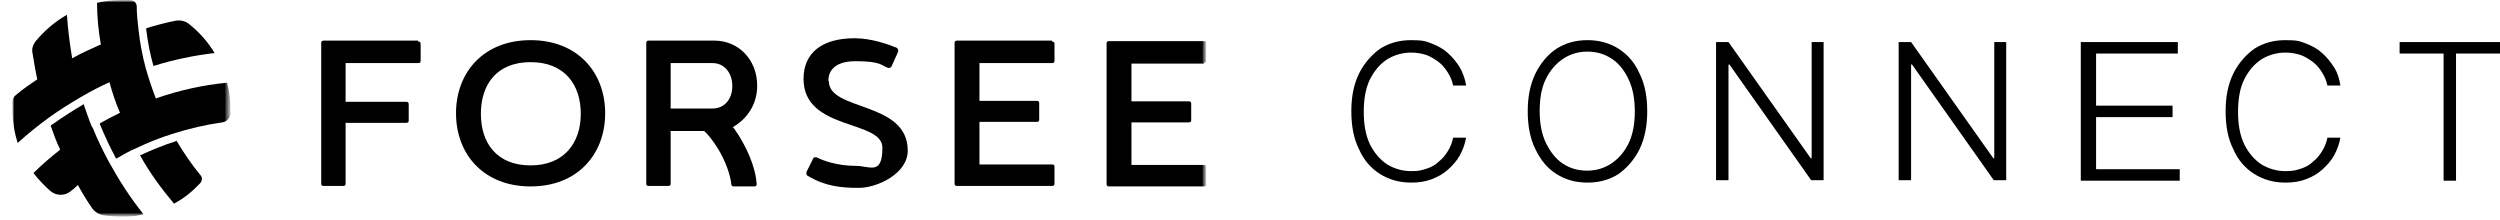
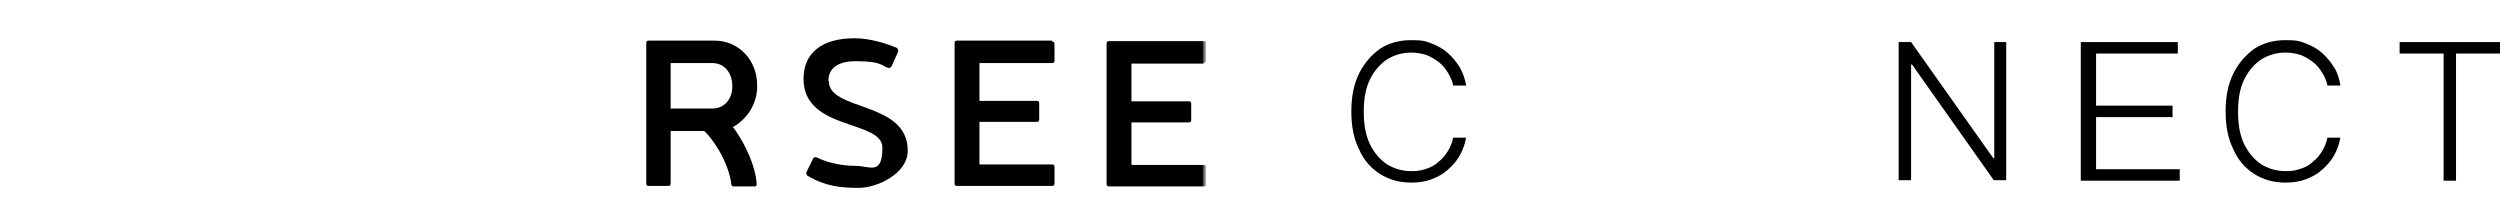
<svg xmlns="http://www.w3.org/2000/svg" id="_レイヤー_1" data-name="レイヤー_1" version="1.1" viewBox="0 0 523 46">
  <defs>
    <style>
      .st0 {
        fill: none;
      }

      .st1 {
        mask: url(#mask);
      }

      .st2 {
        mask: url(#mask-2);
      }

      .st3 {
        mask: url(#mask-3);
      }

      .st4 {
        mask: url(#mask-1);
      }

      .st5 {
        fill: #fff;
      }

      .st6 {
        clip-path: url(#clippath);
      }
    </style>
    <clipPath id="clippath">
      <rect class="st0" width="252.4" height="45.4" />
    </clipPath>
    <mask id="mask" x="0" y="0" width="252.4" height="45.4" maskUnits="userSpaceOnUse">
      <g id="mask0_75_5">
        <path class="st5" d="M252.4,0H0v45.4h252.4V0Z" />
      </g>
    </mask>
    <mask id="mask-1" x="0" y="0" width="252.4" height="45.4" maskUnits="userSpaceOnUse">
      <g id="mask1_75_5">
        <path class="st5" d="M252.4,0H0v45.4h252.4V0Z" />
      </g>
    </mask>
    <mask id="mask-2" x="2.5" y="0" width="45.6" height="45.4" maskUnits="userSpaceOnUse">
      <g id="mask2_75_5">
        <path class="st5" d="M48.2,0H2.5v45.4h45.6V0Z" />
      </g>
    </mask>
    <mask id="mask-3" x="2.5" y="0" width="45.6" height="45.4" maskUnits="userSpaceOnUse">
      <g id="mask3_75_5">
-         <path class="st5" d="M48.2,0H2.5v45.4h45.6V0Z" />
-       </g>
+         </g>
    </mask>
  </defs>
  <g class="st6">
    <g>
      <g class="st1">
        <g class="st4">
          <g>
-             <path d="M111,8.4c-9.8,0-15.6,6.7-15.6,15.3s5.8,15.3,15.6,15.3,15.6-6.7,15.6-15.3-5.8-15.3-15.6-15.3ZM111,34.6c-7.1,0-10.4-4.7-10.4-10.8s3.3-10.8,10.4-10.8,10.5,4.7,10.5,10.8-3.5,10.8-10.5,10.8Z" />
            <path d="M173.3,16.9c0-.8.1-4.1,5.7-4.1s5.4,1,6.8,1.4c0,0,.2,0,.3,0,.2,0,.3-.2.4-.3l1.4-3.1c0,0,0-.2,0-.3,0-.2-.1-.3-.3-.5-1.7-.7-5.3-2-8.8-2-6.9,0-10.7,3.1-10.7,8.5,0,10.9,16.5,8.5,16.5,14.4s-2.7,3.8-5.5,3.8c-4,0-6.9-1.1-8.3-1.8,0,0-.2,0-.3,0-.2,0-.3.1-.4.3l-1.4,2.8c0,0,0,.2,0,.3,0,.2.1.4.3.5,3.7,2.2,7,2.5,10.7,2.5s10.2-2.9,10.2-7.8c0-10.4-16.5-8.2-16.5-14.5Z" />
            <path d="M158.4,17.9c0-5.5-4-9.4-8.9-9.4h-13.8c-.4,0-.5.2-.5.5v29.4c0,.4.2.5.5.5h4.1c.4,0,.5-.2.5-.5v-11h7c.8.7,1.7,1.8,2.9,3.7,1.7,2.8,2.6,5.6,2.8,7.5,0,.2.2.4.4.4h4.5c.2,0,.4-.2.4-.4-.2-3.8-2.3-8.2-4.5-11.4-.1-.2-.3-.4-.5-.6,3-1.7,5.1-4.8,5.1-8.6ZM140.3,13.2h8.8c2.3,0,4.1,1.9,4.1,4.8s-1.8,4.7-4.1,4.7h-8.8v-9.5Z" />
            <path d="M251.9,13.1c.4,0,.5-.2.5-.5v-3.5c0-.4-.2-.5-.5-.5h-19.9c-.4,0-.5.2-.5.5v29.4c0,.4.2.5.5.5h19.9c.4,0,.5-.2.5-.5v-3.5c0-.4-.2-.5-.5-.5h-15.2v-8.9h12c.4,0,.5-.2.5-.5v-3.4c0-.4-.2-.5-.5-.5h-12v-7.9h15.2Z" />
            <path d="M220.1,8.5h-19.9c-.4,0-.5.2-.5.5v29.4c0,.4.2.5.5.5h19.9c.4,0,.5-.2.5-.5v-3.5c0-.4-.2-.5-.5-.5h-15.2v-8.9h12c.4,0,.5-.2.5-.5v-3.4c0-.4-.2-.5-.5-.5h-12v-7.9h15.2c.4,0,.5-.2.5-.5v-3.5c0-.4-.2-.5-.5-.5Z" />
-             <path d="M87.5,8.5h-19.8c-.4,0-.5.2-.5.5v29.4c0,.4.2.5.5.5h4.1c.4,0,.5-.2.5-.5v-12.7h12.7c.4,0,.5-.2.5-.5v-3.4c0-.4-.2-.5-.5-.5h-12.7v-8.1h15.2c.4,0,.5-.2.5-.5v-3.5c0-.4-.2-.5-.5-.5Z" />
          </g>
        </g>
      </g>
      <g class="st2">
        <g class="st3">
          <g>
            <path d="M32.1,13.8c4.2-1.3,8.4-2.2,12.8-2.7-1.4-2.3-3.2-4.4-5.4-6.1-.7-.6-1.7-.8-2.6-.7-2.1.4-4.3,1-6.3,1.6,0,0,0,.2,0,.3.3,2.6.8,5.1,1.5,7.6Z" />
            <path d="M47.5,17.3c-5.1.5-10.1,1.6-14.9,3.3-.8-2.1-1.5-4.2-2.1-6.3-.7-2.6-1.2-5.2-1.5-7.9-.2-1.7-.4-3.4-.4-5.2C28.5.5,27.9,0,27.2,0h-1.9c-1.7,0-3.4.2-5,.6,0,2.9.3,5.9.8,8.7-2,.9-4.1,1.8-6,2.9-.5-3-.9-6.1-1.1-9.1-2.5,1.4-4.8,3.4-6.6,5.6-.5.7-.8,1.5-.6,2.4.3,1.8.6,3.7,1,5.5-1.5,1-3.1,2.1-4.5,3.3-.5.4-.7.9-.7,1.5v1.4c0,2.5.4,4.9,1.1,7.1,2-1.8,4.2-3.6,6.4-5.2,2.2-1.6,4.6-3.1,7-4.5,1.9-1.1,3.8-2.1,5.8-3,.6,2.2,1.3,4.3,2.2,6.4-1.4.7-2.8,1.4-4.2,2.2,0,0,0,.1,0,.2,1,2.4,2.1,4.8,3.4,7.2,1.4-.8,2.7-1.6,4.2-2.2,2.5-1.2,5-2.2,7.6-3,3.4-1.1,6.9-1.9,10.4-2.4.9-.1,1.7-.9,1.7-1.9v-1c0-1.9-.2-3.7-.7-5.4Z" />
            <path d="M37,29.5c-.1,0-.2,0-.4.1-2.5.8-4.9,1.8-7.3,2.9,2,3.6,4.4,6.9,7.1,10.1,2.1-1.1,3.9-2.6,5.5-4.3.4-.5.5-1.2,0-1.7-1.9-2.3-3.5-4.7-5-7.2Z" />
            <path d="M19.3,26.7c-.7-1.6-1.2-3.2-1.8-4.9-2.2,1.3-4.4,2.7-6.5,4.2-.1,0-.3.2-.4.3.6,1.7,1.2,3.4,2,5-1.9,1.5-3.8,3.1-5.6,4.9,1.1,1.4,2.3,2.7,3.6,3.8,1.2,1,3,1,4.2,0,.5-.4,1-.8,1.5-1.3.9,1.7,1.9,3.3,3,4.9.5.7,1.3,1.2,2.1,1.4,1.3.2,2.6.3,3.9.3s3.3,0,4.7-.5c-2.8-3.5-5.1-7.1-7.2-10.9-1.3-2.4-2.5-4.9-3.5-7.4Z" />
          </g>
        </g>
      </g>
    </g>
  </g>
  <path d="M306.7,17.9h-2.7c-.2-1-.6-1.9-1.1-2.7-.5-.8-1.1-1.6-1.9-2.2-.8-.6-1.6-1.1-2.6-1.5-1-.3-2-.5-3.2-.5-1.8,0-3.5.5-5,1.4-1.5,1-2.7,2.4-3.6,4.2-.9,1.8-1.3,4.1-1.3,6.8s.4,4.9,1.3,6.8c.9,1.8,2.1,3.2,3.6,4.2,1.5.9,3.2,1.4,5,1.4s2.2-.2,3.2-.5c1-.3,1.9-.8,2.6-1.5.8-.6,1.4-1.4,1.9-2.2.5-.8.9-1.8,1.1-2.8h2.7c-.2,1.3-.7,2.6-1.3,3.7-.6,1.1-1.5,2.1-2.5,3-1,.9-2.1,1.5-3.4,2-1.3.5-2.7.7-4.3.7-2.4,0-4.6-.6-6.5-1.8-1.9-1.2-3.4-2.9-4.4-5.2-1.1-2.2-1.6-4.8-1.6-7.9s.5-5.6,1.6-7.9c1.1-2.2,2.6-3.9,4.4-5.2,1.9-1.2,4-1.8,6.5-1.8s3,.2,4.3.7c1.3.5,2.4,1.1,3.4,2,1,.9,1.8,1.9,2.5,3,.6,1.1,1.1,2.4,1.3,3.7Z" />
-   <path d="M344.6,23.3c0,3-.5,5.6-1.6,7.9-1.1,2.2-2.6,3.9-4.4,5.2-1.9,1.2-4,1.8-6.5,1.8s-4.6-.6-6.5-1.8c-1.9-1.2-3.3-2.9-4.4-5.2-1.1-2.2-1.6-4.9-1.6-7.9s.5-5.6,1.6-7.9c1.1-2.2,2.6-4,4.4-5.2,1.9-1.2,4-1.8,6.5-1.8s4.6.6,6.5,1.8c1.9,1.2,3.4,2.9,4.4,5.2,1.1,2.2,1.6,4.8,1.6,7.9ZM342,23.3c0-2.6-.4-4.8-1.3-6.7-.9-1.9-2-3.3-3.5-4.3-1.5-1-3.2-1.5-5.1-1.5s-3.6.5-5.1,1.5c-1.5,1-2.7,2.4-3.6,4.2-.9,1.8-1.3,4.1-1.3,6.7s.4,4.8,1.3,6.7c.9,1.8,2,3.3,3.5,4.3,1.5,1,3.2,1.5,5.1,1.5s3.6-.5,5.1-1.5c1.5-1,2.7-2.4,3.6-4.2.9-1.9,1.3-4.1,1.3-6.7Z" />
-   <path d="M381.5,8.8v28.9h-2.6l-17.1-24.2h-.2v24.2h-2.6V8.8h2.6l17.2,24.3h.2V8.8h2.6Z" />
  <path d="M419.7,8.8v28.9h-2.6l-17.1-24.2h-.2v24.2h-2.6V8.8h2.6l17.2,24.3h.2V8.8h2.6Z" />
  <path d="M435.3,37.8V8.8h20.3v2.4h-17.1v10.9h16v2.4h-16v10.9h17.5v2.4h-20.7Z" />
  <path d="M489.6,17.9h-2.7c-.2-1-.6-1.9-1.1-2.7-.5-.8-1.1-1.6-1.9-2.2-.8-.6-1.6-1.1-2.6-1.5-1-.3-2-.5-3.2-.5-1.8,0-3.5.5-5,1.4-1.5,1-2.7,2.4-3.6,4.2-.9,1.8-1.3,4.1-1.3,6.8s.4,4.9,1.3,6.8c.9,1.8,2.1,3.2,3.6,4.2,1.5.9,3.2,1.4,5,1.4s2.2-.2,3.2-.5c1-.3,1.9-.8,2.6-1.5.8-.6,1.4-1.4,1.9-2.2.5-.8.9-1.8,1.1-2.8h2.7c-.2,1.3-.7,2.6-1.3,3.7-.6,1.1-1.5,2.1-2.5,3-1,.9-2.1,1.5-3.4,2-1.3.5-2.7.7-4.3.7-2.4,0-4.6-.6-6.5-1.8-1.9-1.2-3.4-2.9-4.4-5.2-1.1-2.2-1.6-4.8-1.6-7.9s.5-5.6,1.6-7.9c1.1-2.2,2.6-3.9,4.4-5.2,1.9-1.2,4-1.8,6.5-1.8s3,.2,4.3.7c1.3.5,2.4,1.1,3.4,2,1,.9,1.8,1.9,2.5,3,.7,1.1,1.1,2.4,1.3,3.7Z" />
  <path d="M502,11.2v-2.4h21v2.4h-9.2v26.6h-2.6V11.2h-9.2Z" />
</svg>